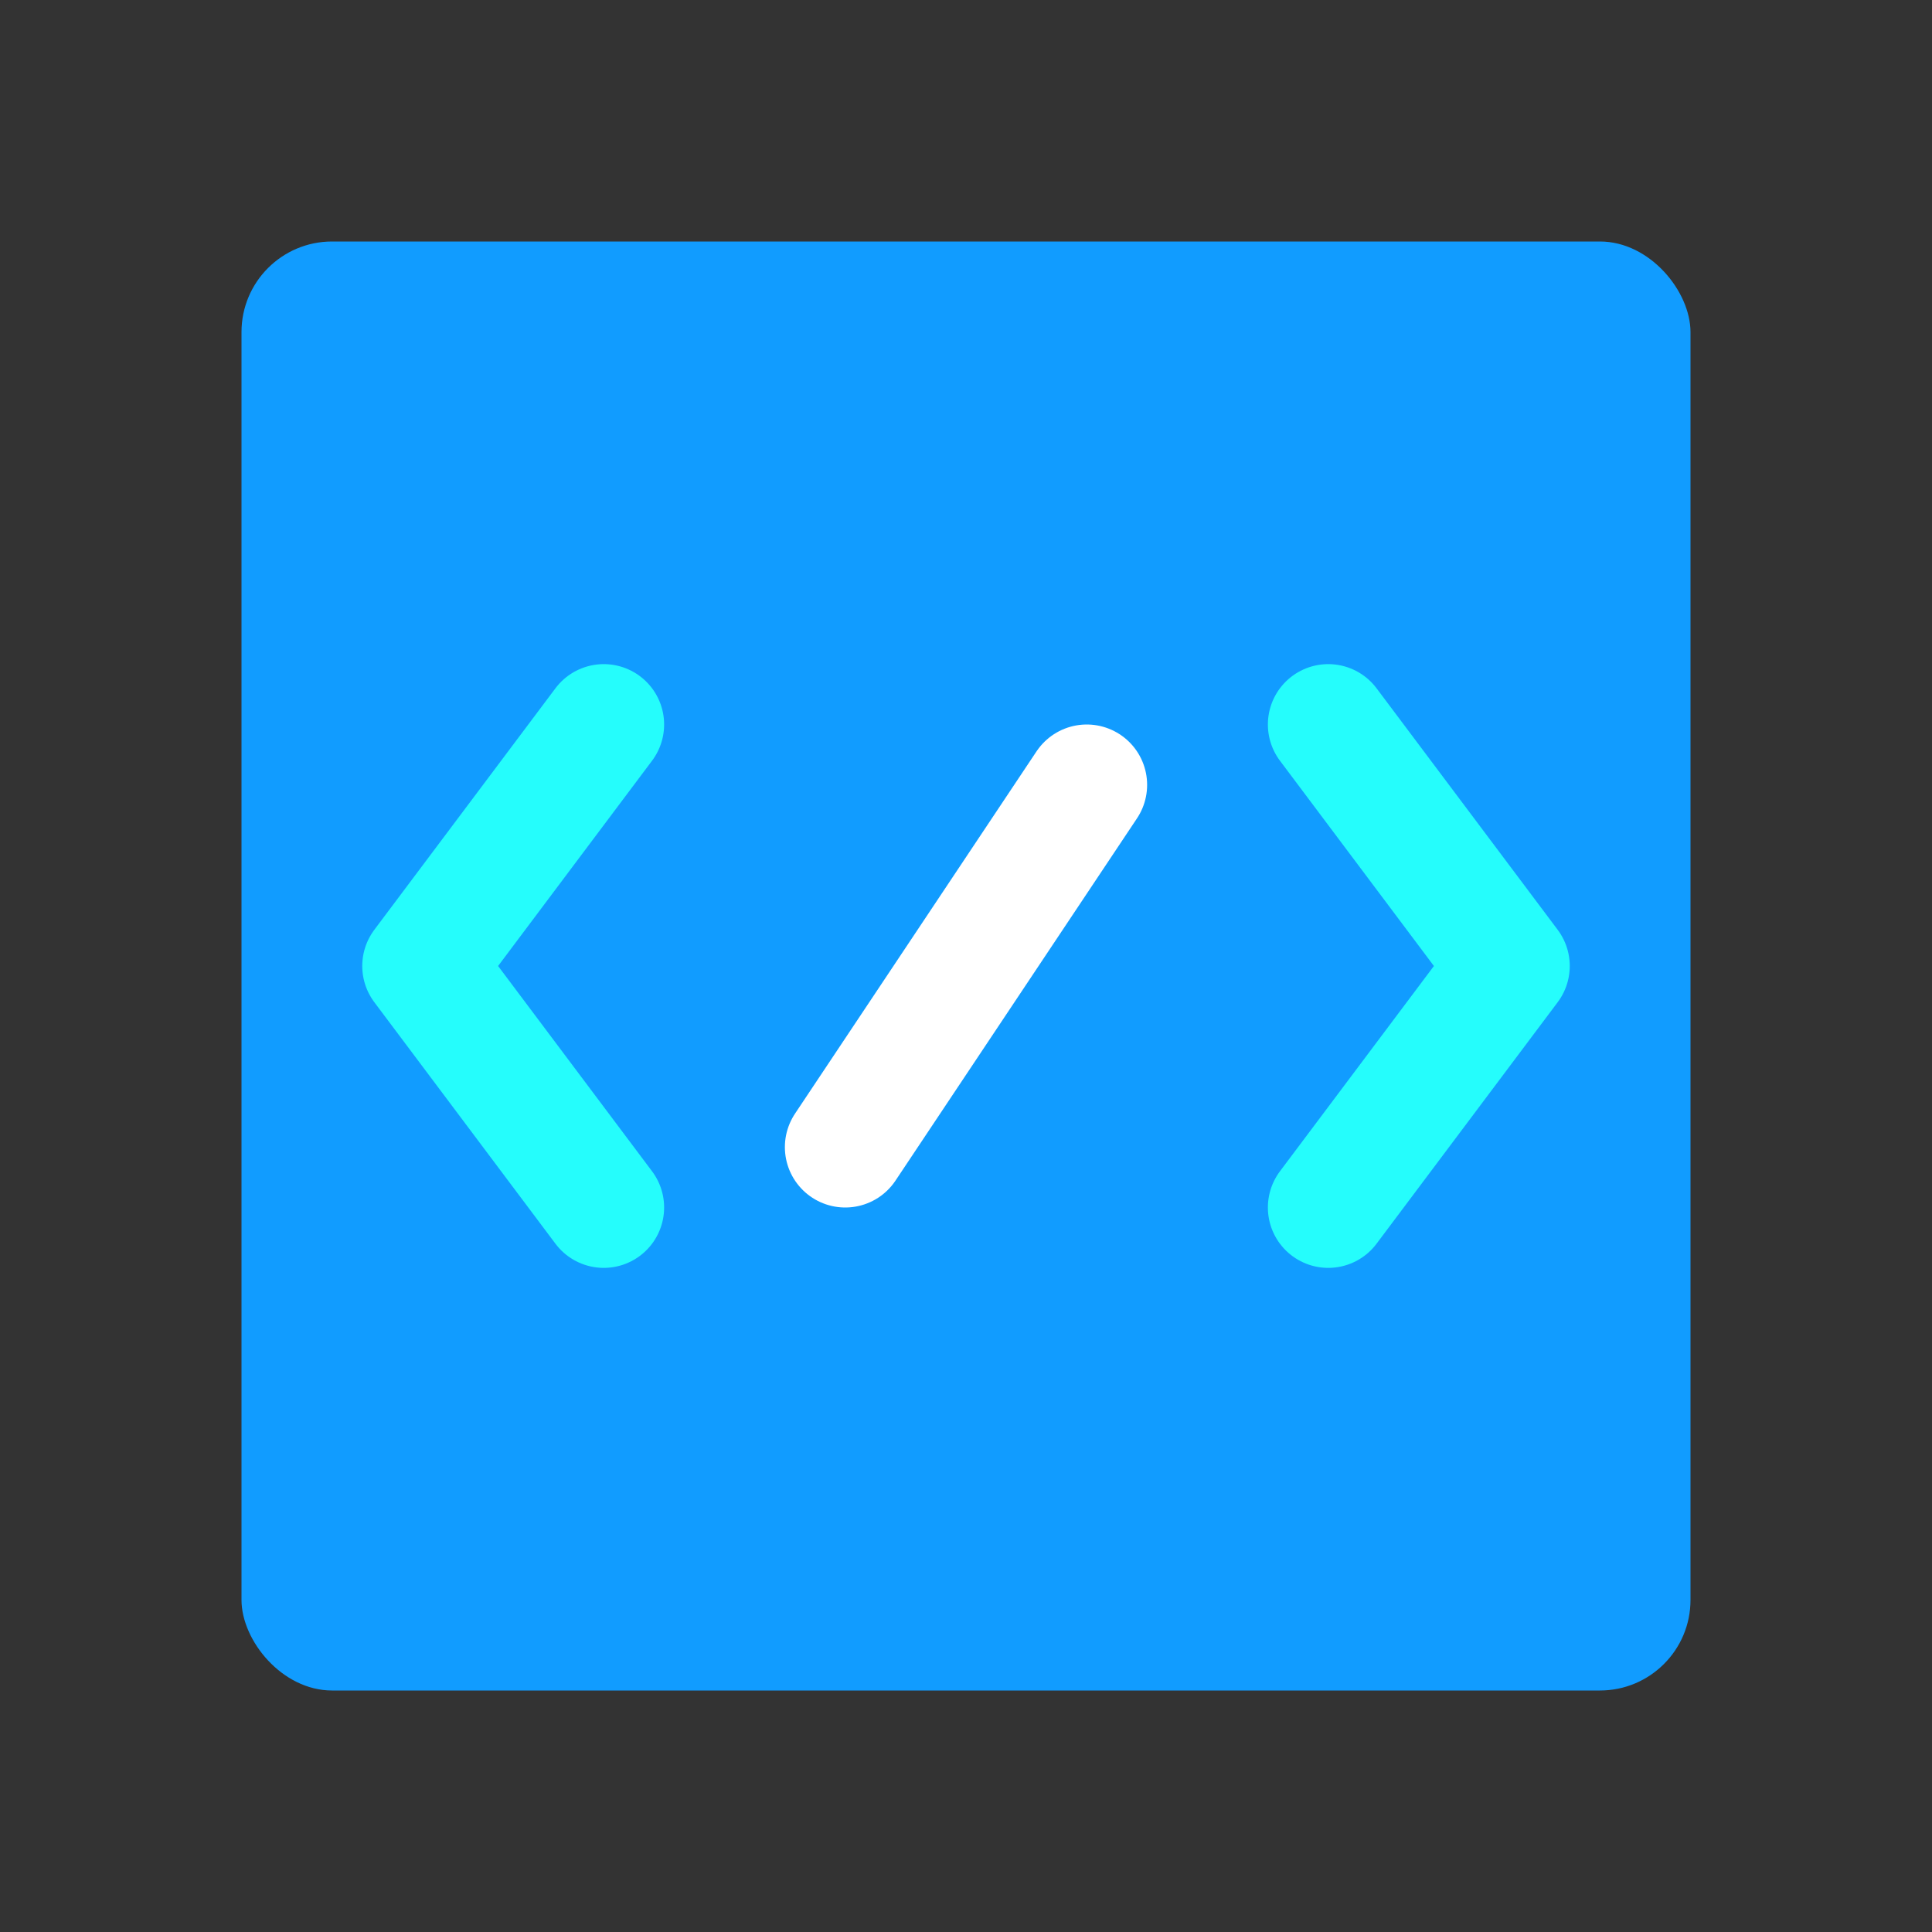
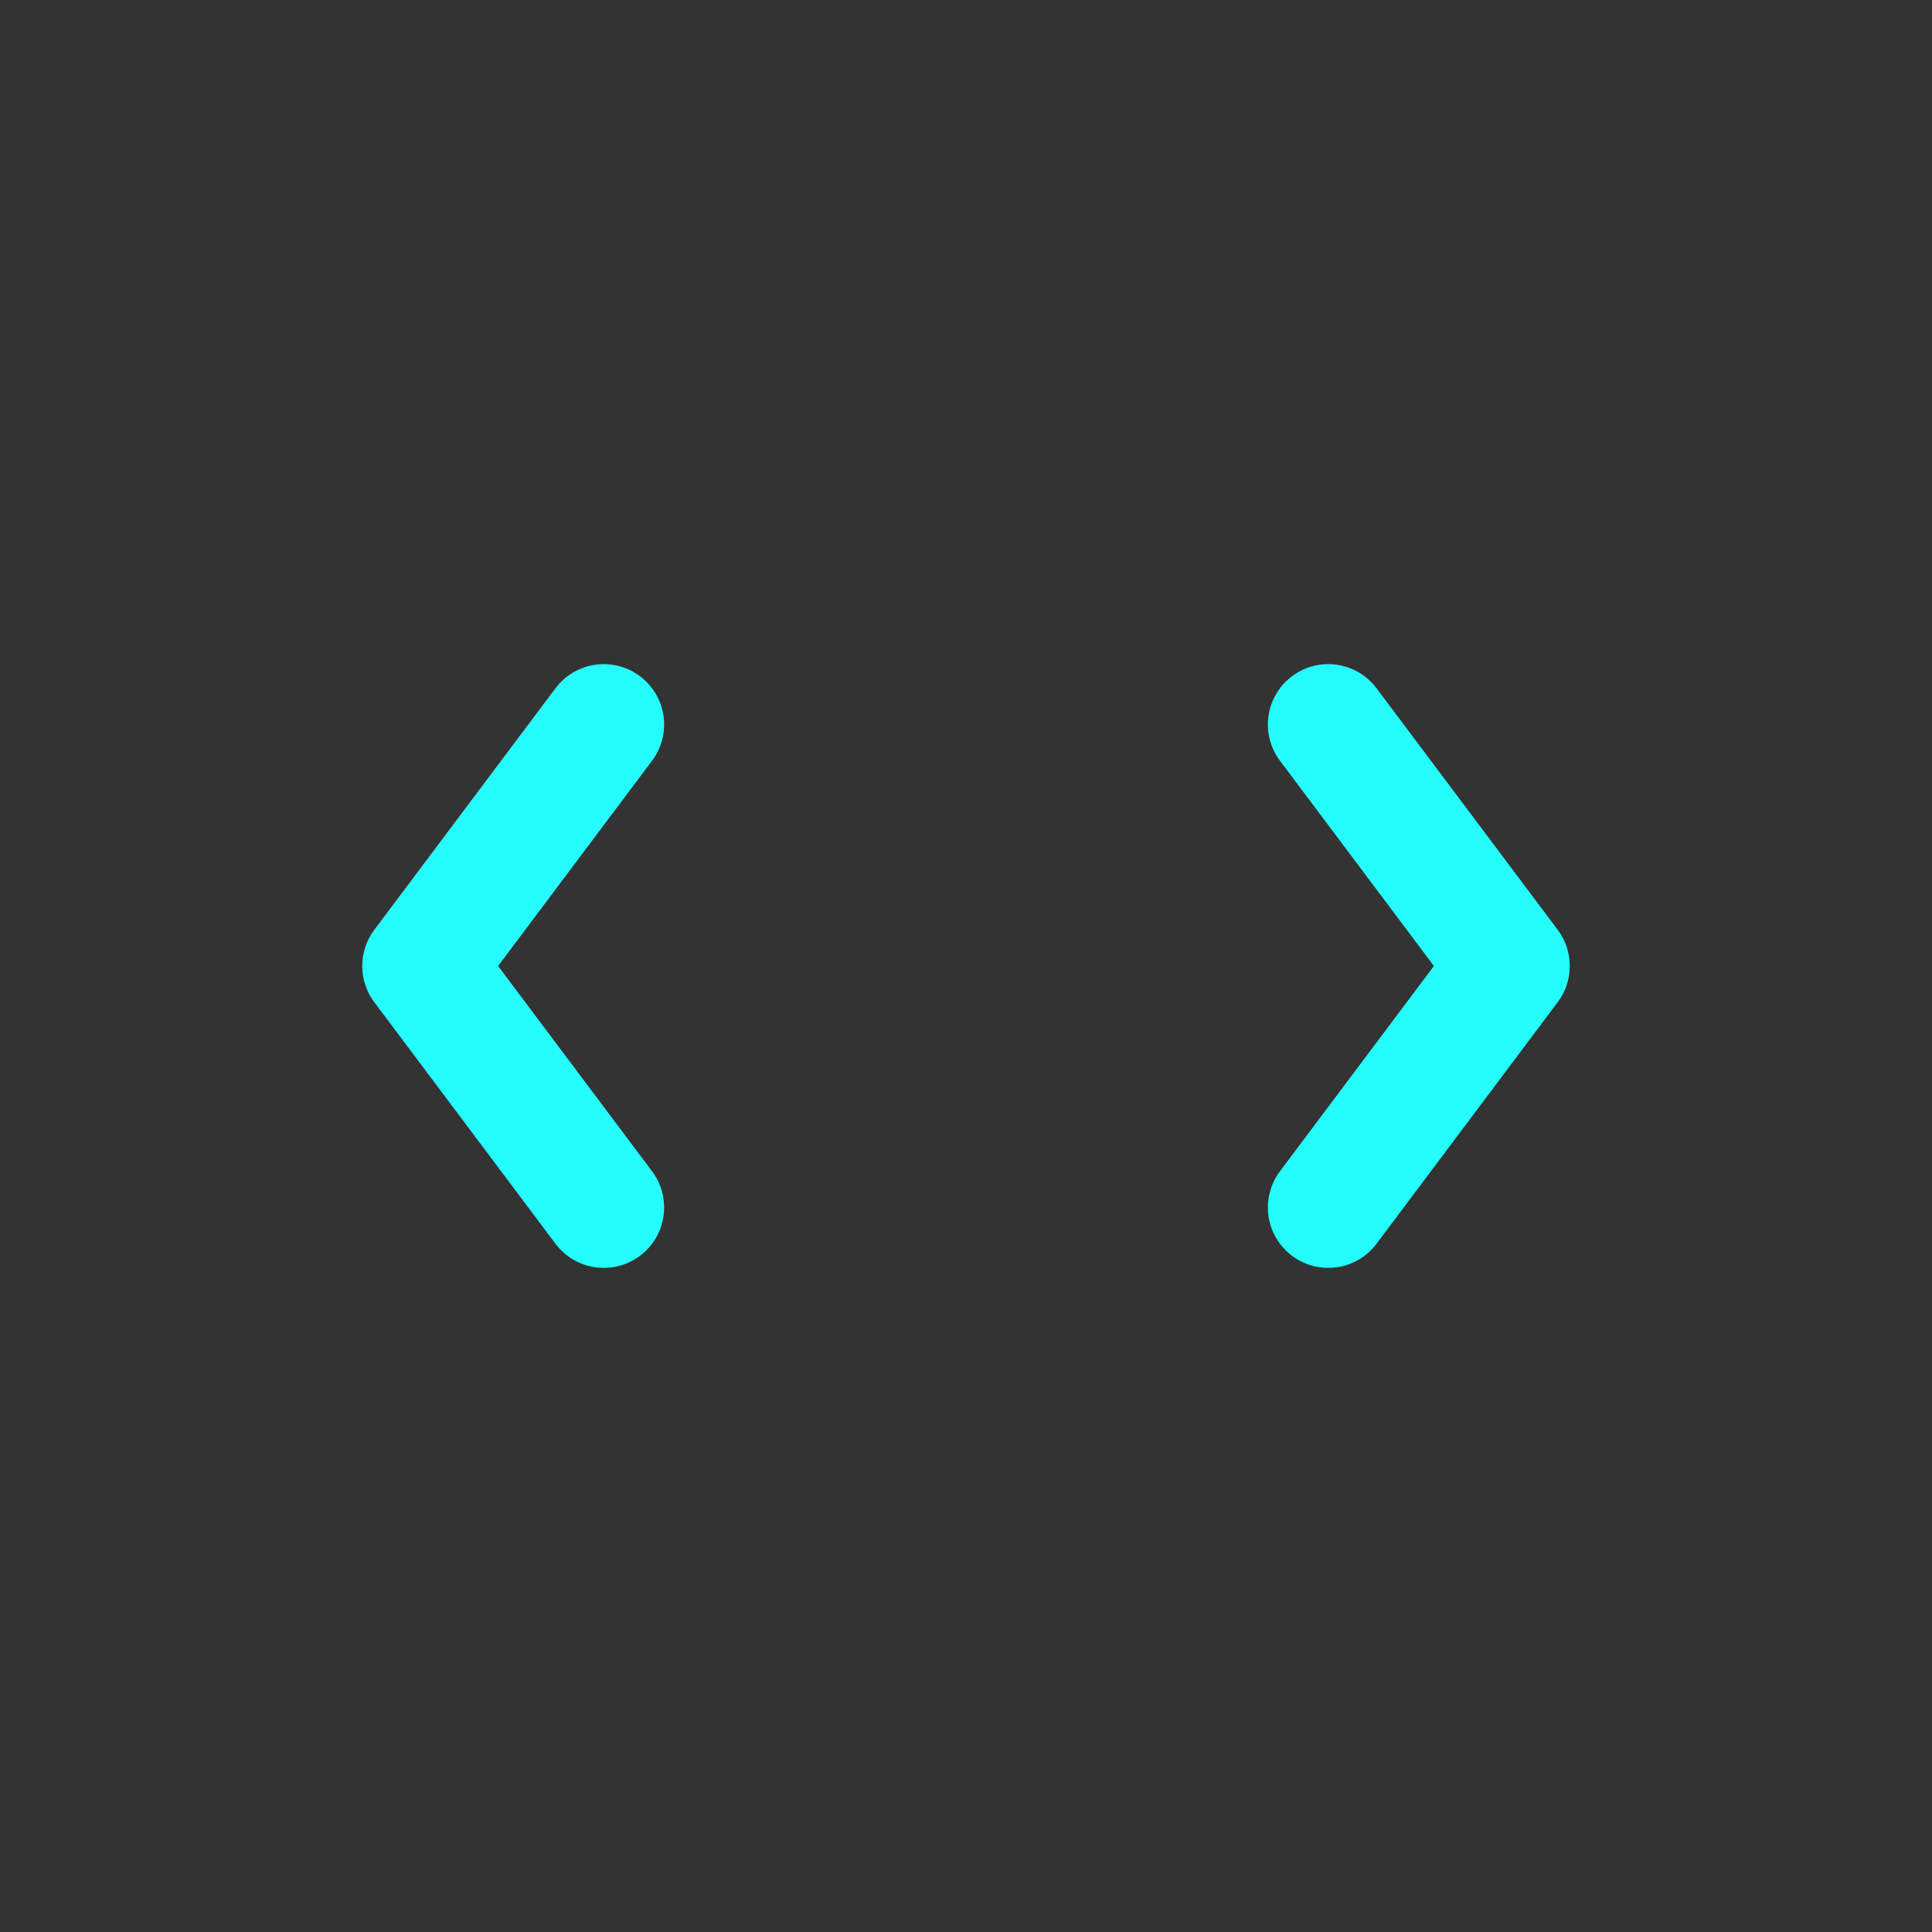
<svg xmlns="http://www.w3.org/2000/svg" viewBox="0 0 64 64">
  <rect x="0" y="0" width="64" height="64" fill="#333333" stroke="none" />
  <defs>
    <style>
      .cls-1, .cls-3, .cls-4 {
        fill: none;
      }

      .cls-2 {
        fill: #119cff;
      }

      .cls-3 {
        stroke: #25fdfc;
      }

      .cls-3, .cls-4 {
        stroke-linecap: round;
        stroke-linejoin: round;
        stroke-width: 4px;
      }

      .cls-4 {
        stroke: #fff;
      }
    </style>
  </defs>
  <title>ic_expertise_dev</title>
  <g id="Ebene_2" data-name="Ebene 2">
    <g id="bounds">
-       <rect class="cls-1" width="64" height="64" />
-     </g>
+       </g>
    <g id="artwork">
-       <rect class="cls-2" x="8" y="8" width="48" height="48" rx="3" ry="3" />
      <polyline class="cls-3" points="44 40 50 32 44 24" />
      <polyline class="cls-3" points="20 40 14 32 20 24" />
-       <line class="cls-4" x1="36" y1="26" x2="28" y2="38" />
    </g>
  </g>
</svg>